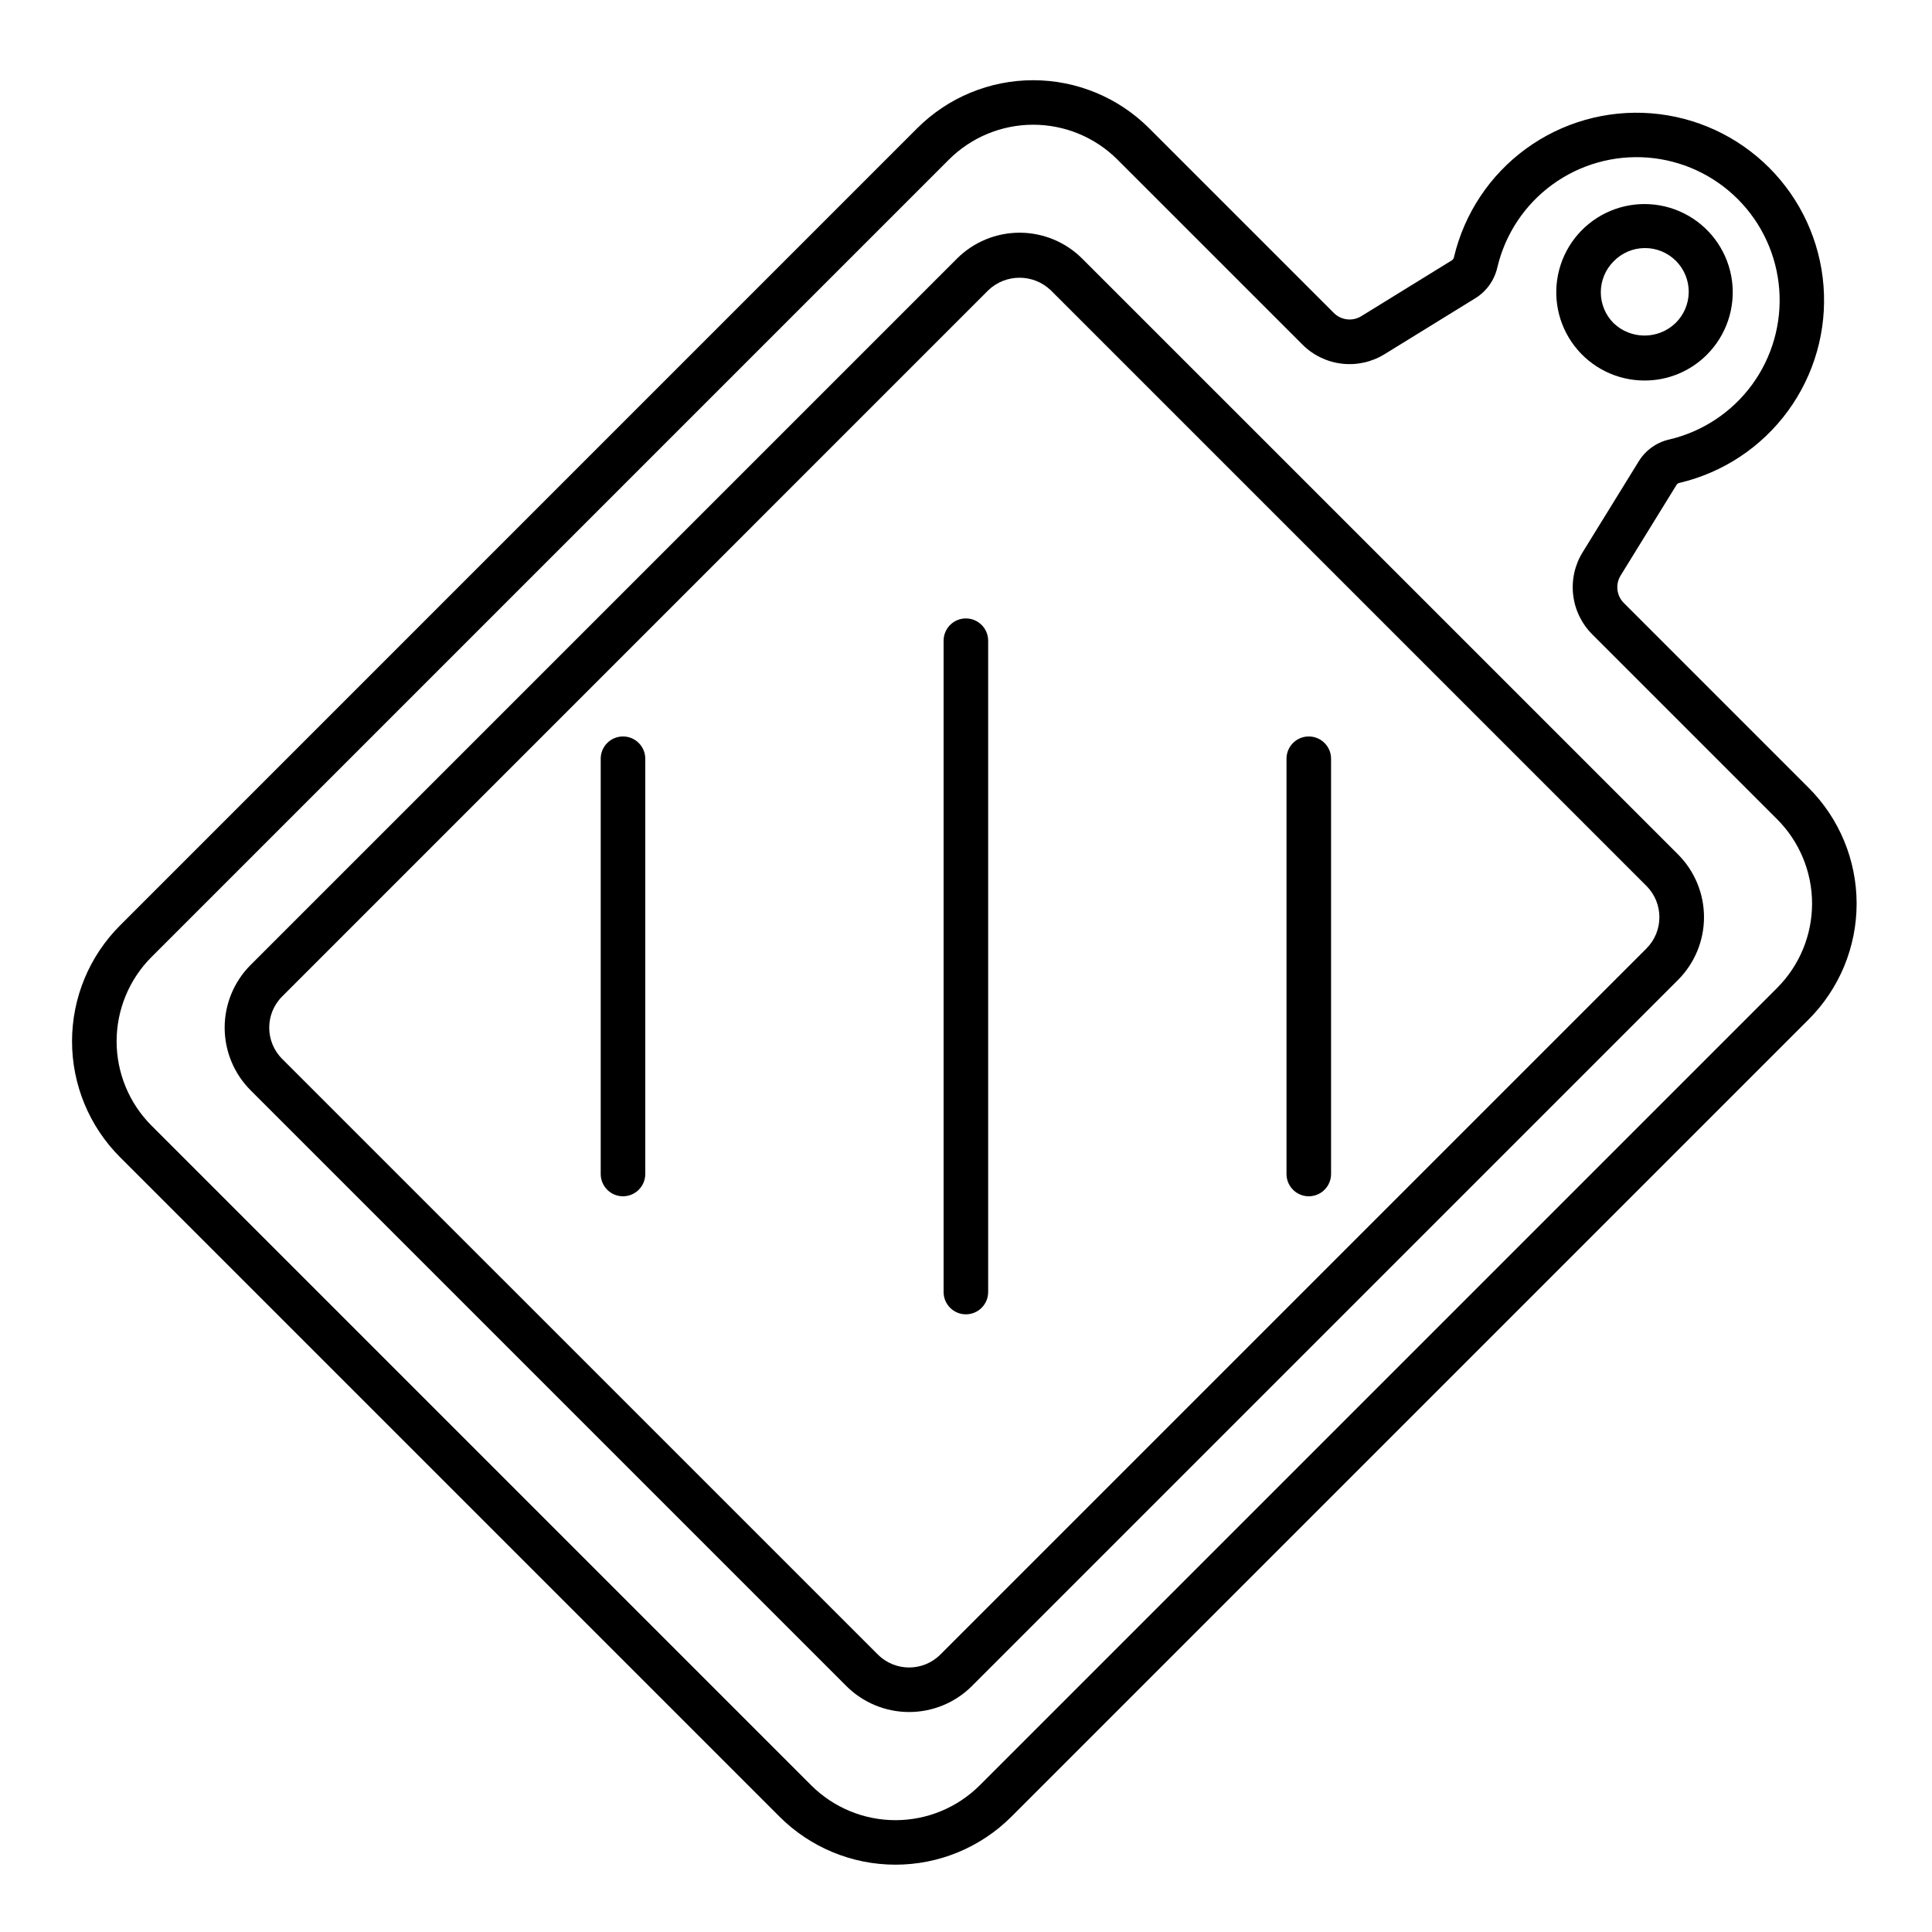
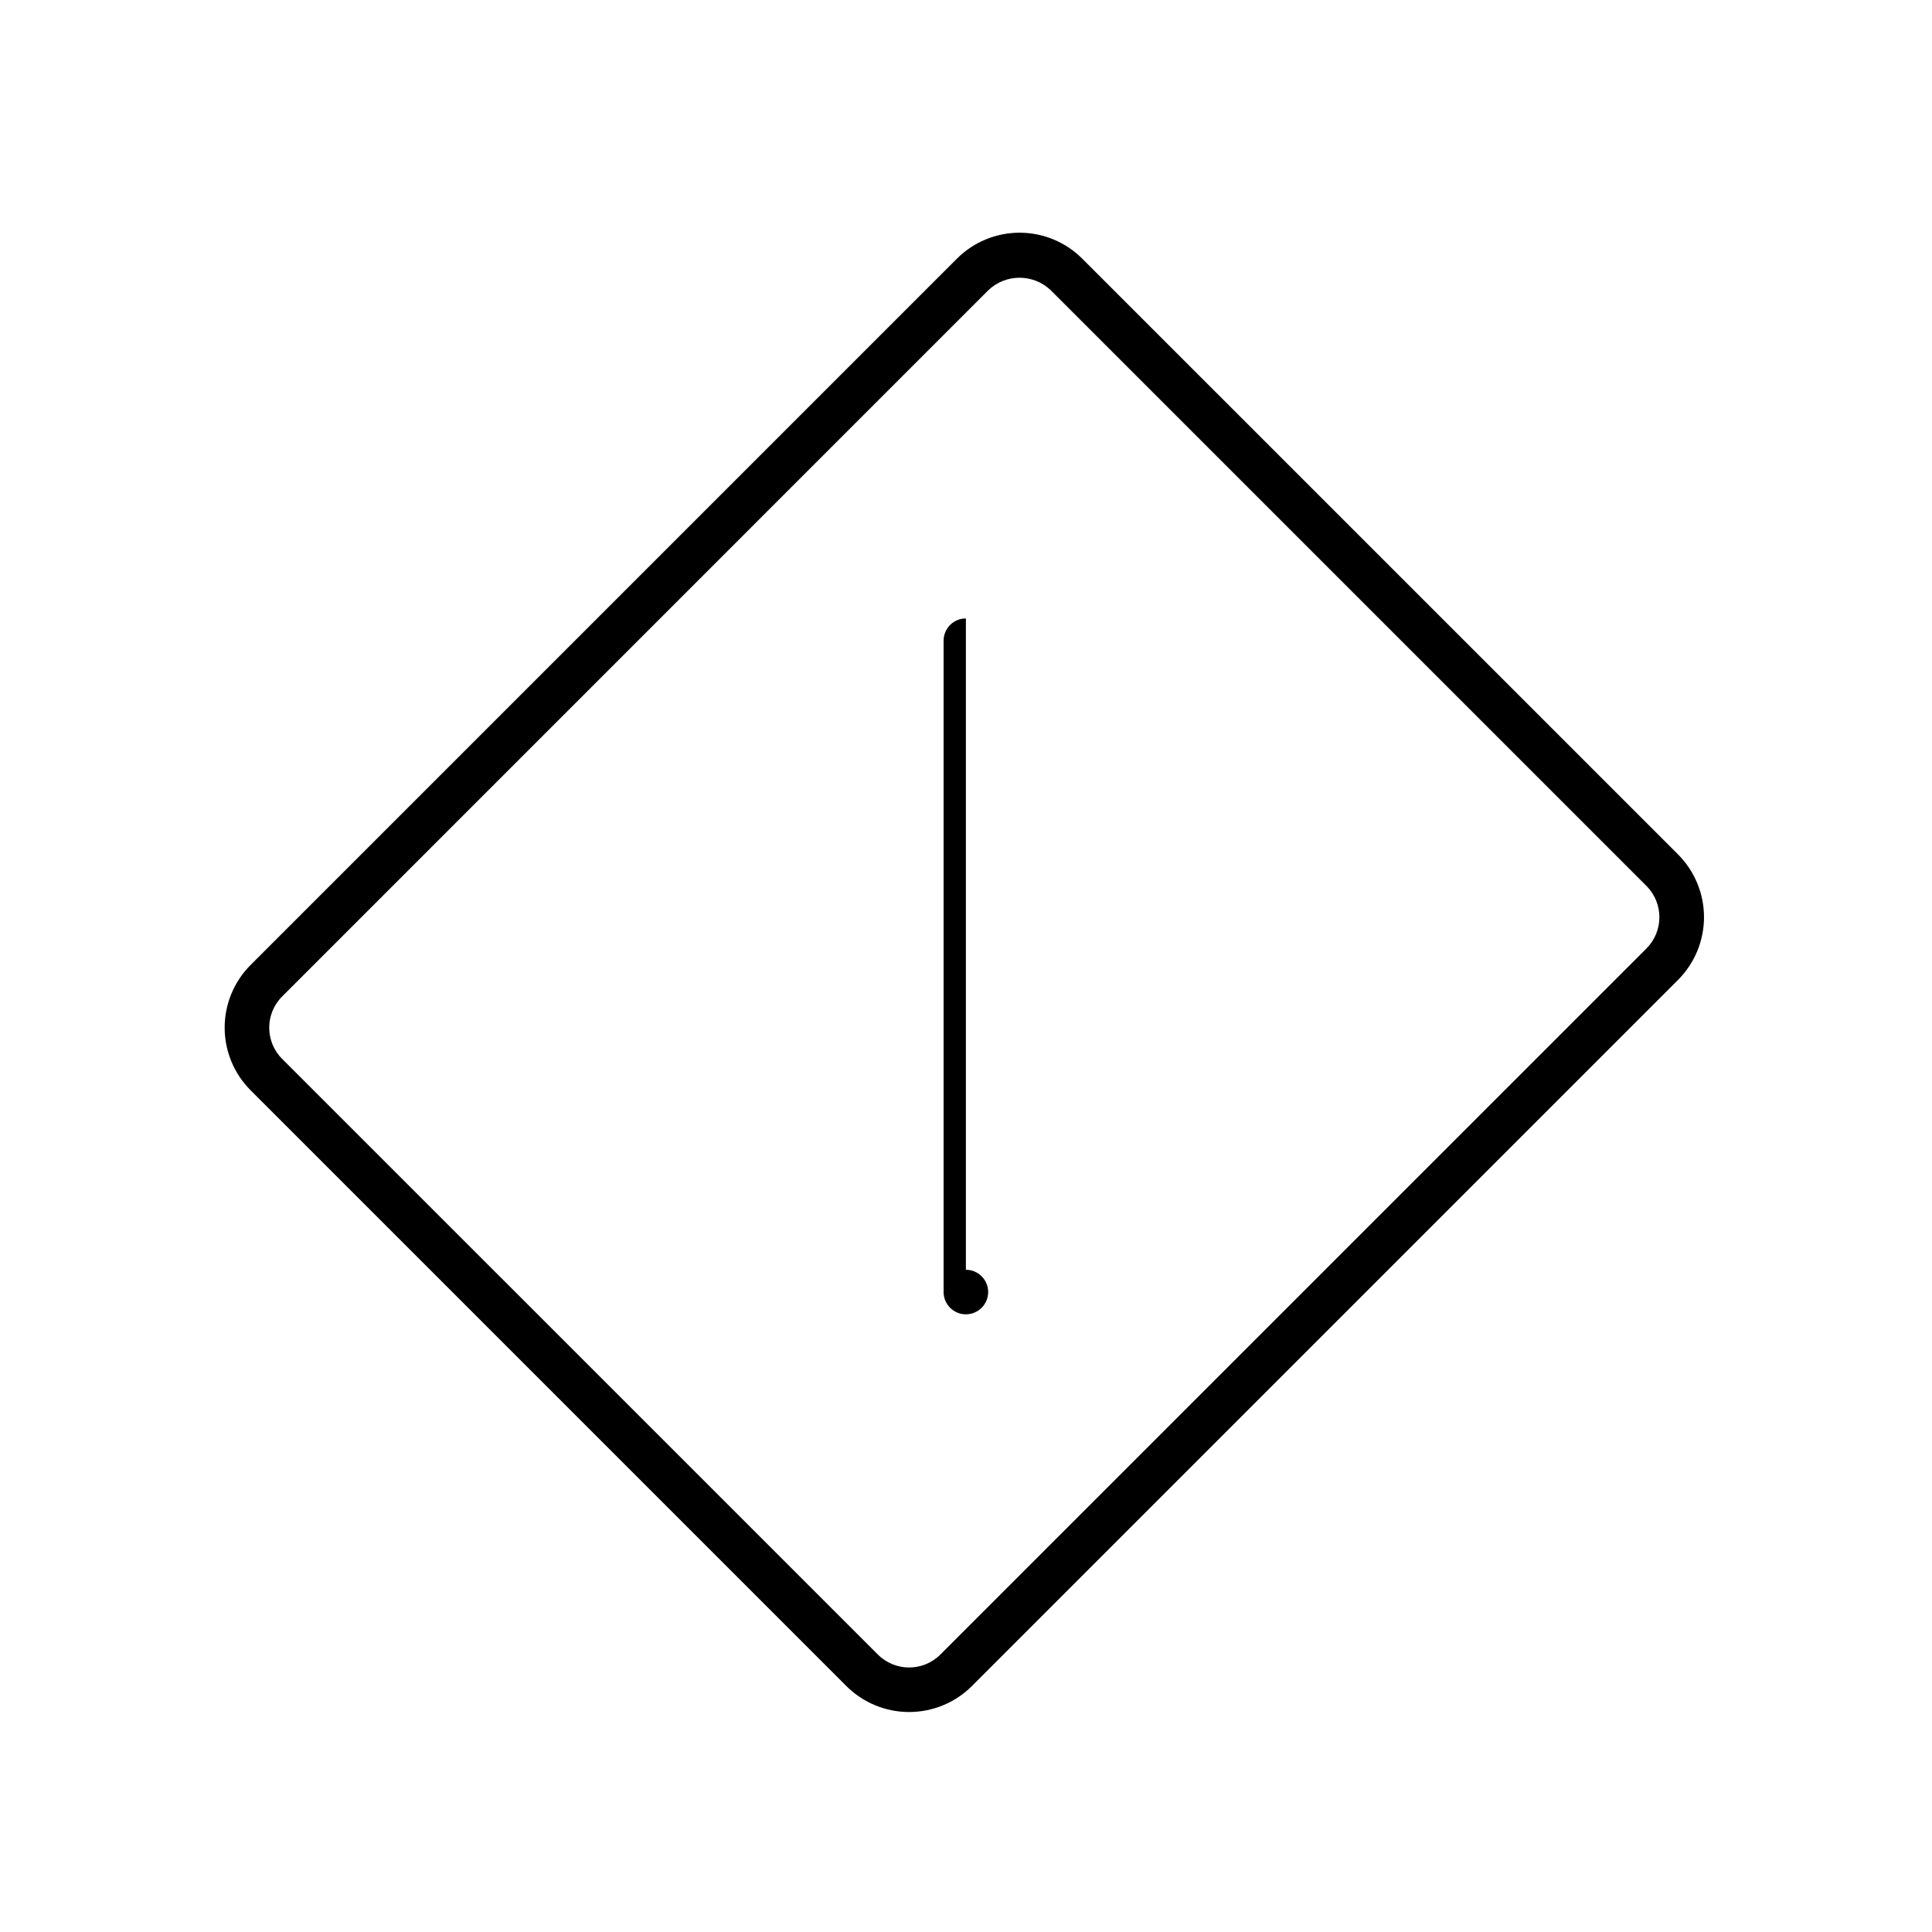
<svg xmlns="http://www.w3.org/2000/svg" fill="#000000" width="800px" height="800px" version="1.1" viewBox="144 144 512 512">
  <g>
    <path d="m430.82 212.56c-4.406-4.41-10.387-6.891-16.621-6.891-6.234 0-12.215 2.481-16.621 6.891l-187.15 187.15c-4.41 4.406-6.891 10.387-6.891 16.621 0 6.234 2.481 12.215 6.891 16.621l157.88 157.88h-0.004c4.414 4.402 10.391 6.871 16.625 6.871 6.231 0 12.211-2.469 16.625-6.871l187.15-187.15c4.402-4.414 6.875-10.391 6.875-16.621 0-6.234-2.473-12.211-6.875-16.625zm149.53 182.78-187.16 187.15c-4.57 4.547-11.957 4.547-16.531 0l-157.89-157.88c-4.562-4.566-4.562-11.965 0-16.531l187.15-187.17c4.629-4.41 11.902-4.41 16.531 0l157.88 157.88c4.562 4.566 4.566 11.969 0.016 16.547z" />
-     <path d="m623.3 352.77-48.965-48.973c-1.934-1.934-2.289-4.941-0.855-7.273l14.883-24.133v0.004c0.191-0.234 0.457-0.387 0.754-0.434 11.535-2.727 21.719-9.48 28.711-19.055 6.992-9.57 10.336-21.324 9.422-33.141-0.91-11.82-6.012-22.922-14.387-31.309-8.379-8.387-19.477-13.504-31.293-14.43-11.816-0.926-23.574 2.402-33.156 9.383-9.578 6.981-16.348 17.156-19.086 28.688-0.055 0.332-0.234 0.637-0.5 0.848l-24.074 14.848v-0.004c-2.328 1.438-5.34 1.082-7.273-0.852l-48.98-48.98c-8.152-8.133-19.191-12.699-30.703-12.699s-22.551 4.566-30.699 12.699l-211.29 211.3c-8.145 8.141-12.719 19.184-12.719 30.699s4.574 22.559 12.719 30.703l174.8 174.8c8.148 8.133 19.188 12.699 30.699 12.699s22.555-4.566 30.703-12.699l211.29-211.29c8.145-8.141 12.723-19.184 12.723-30.699s-4.578-22.562-12.723-30.703zm-8.348 53.047-211.29 211.29c-5.93 5.926-13.969 9.258-22.352 9.258s-16.422-3.332-22.352-9.258l-174.8-174.8c-5.926-5.926-9.254-13.965-9.254-22.348 0-8.379 3.328-16.418 9.254-22.348l211.3-211.3c5.926-5.926 13.965-9.258 22.348-9.258 8.383 0 16.422 3.332 22.348 9.258l48.98 48.98c2.812 2.828 6.504 4.621 10.465 5.086 3.965 0.465 7.965-0.43 11.355-2.531l24.078-14.844c2.953-1.848 5.039-4.801 5.793-8.199 2.09-8.797 7.254-16.559 14.559-21.883 7.309-5.324 16.277-7.863 25.293-7.156 9.012 0.707 17.477 4.613 23.867 11.012 6.387 6.398 10.277 14.867 10.969 23.883 0.691 9.016-1.859 17.98-7.195 25.281-5.34 7.297-13.109 12.449-21.91 14.52-3.352 0.75-6.262 2.812-8.082 5.727l-14.891 24.137v-0.004c-2.102 3.391-2.992 7.394-2.527 11.359 0.461 3.961 2.258 7.648 5.086 10.465l48.965 48.969v-0.004c5.926 5.93 9.258 13.969 9.258 22.352 0 8.379-3.332 16.418-9.258 22.348z" />
-     <path d="m579.82 244.84c6.203 0.02 12.156-2.449 16.531-6.848 5.137-5.141 7.594-12.383 6.644-19.59-0.953-7.207-5.199-13.562-11.496-17.195-6.297-3.633-13.926-4.133-20.641-1.348-6.719 2.785-11.758 8.531-13.637 15.555-1.879 7.023-0.387 14.52 4.043 20.289 4.426 5.766 11.285 9.145 18.555 9.141zm-8.195-31.578c2.16-2.231 5.121-3.5 8.227-3.523 3.106-0.027 6.09 1.195 8.285 3.391 2.195 2.195 3.418 5.18 3.394 8.281-0.027 3.106-1.297 6.07-3.523 8.23-4.586 4.379-11.801 4.379-16.383 0-2.172-2.172-3.394-5.117-3.394-8.188 0-3.074 1.223-6.019 3.394-8.191z" />
-     <path d="m399.97 307.89c-3.262 0-5.906 2.644-5.906 5.906v172.61c0 3.262 2.644 5.902 5.906 5.902 3.258 0 5.902-2.641 5.902-5.902v-172.61c0-3.262-2.644-5.906-5.902-5.906z" />
-     <path d="m490.84 339.17c-3.258 0-5.902 2.644-5.902 5.902v110.05c0 3.262 2.644 5.906 5.902 5.906 3.262 0 5.906-2.644 5.906-5.906v-110.05c0-3.258-2.644-5.902-5.906-5.902z" />
-     <path d="m309.1 339.17c-3.262 0-5.906 2.644-5.906 5.902v110.05c0 3.262 2.644 5.906 5.906 5.906 3.258 0 5.902-2.644 5.902-5.906v-110.05c0-3.258-2.644-5.902-5.902-5.902z" />
+     <path d="m399.97 307.89c-3.262 0-5.906 2.644-5.906 5.906v172.61c0 3.262 2.644 5.902 5.906 5.902 3.258 0 5.902-2.641 5.902-5.902c0-3.262-2.644-5.906-5.902-5.906z" />
  </g>
</svg>